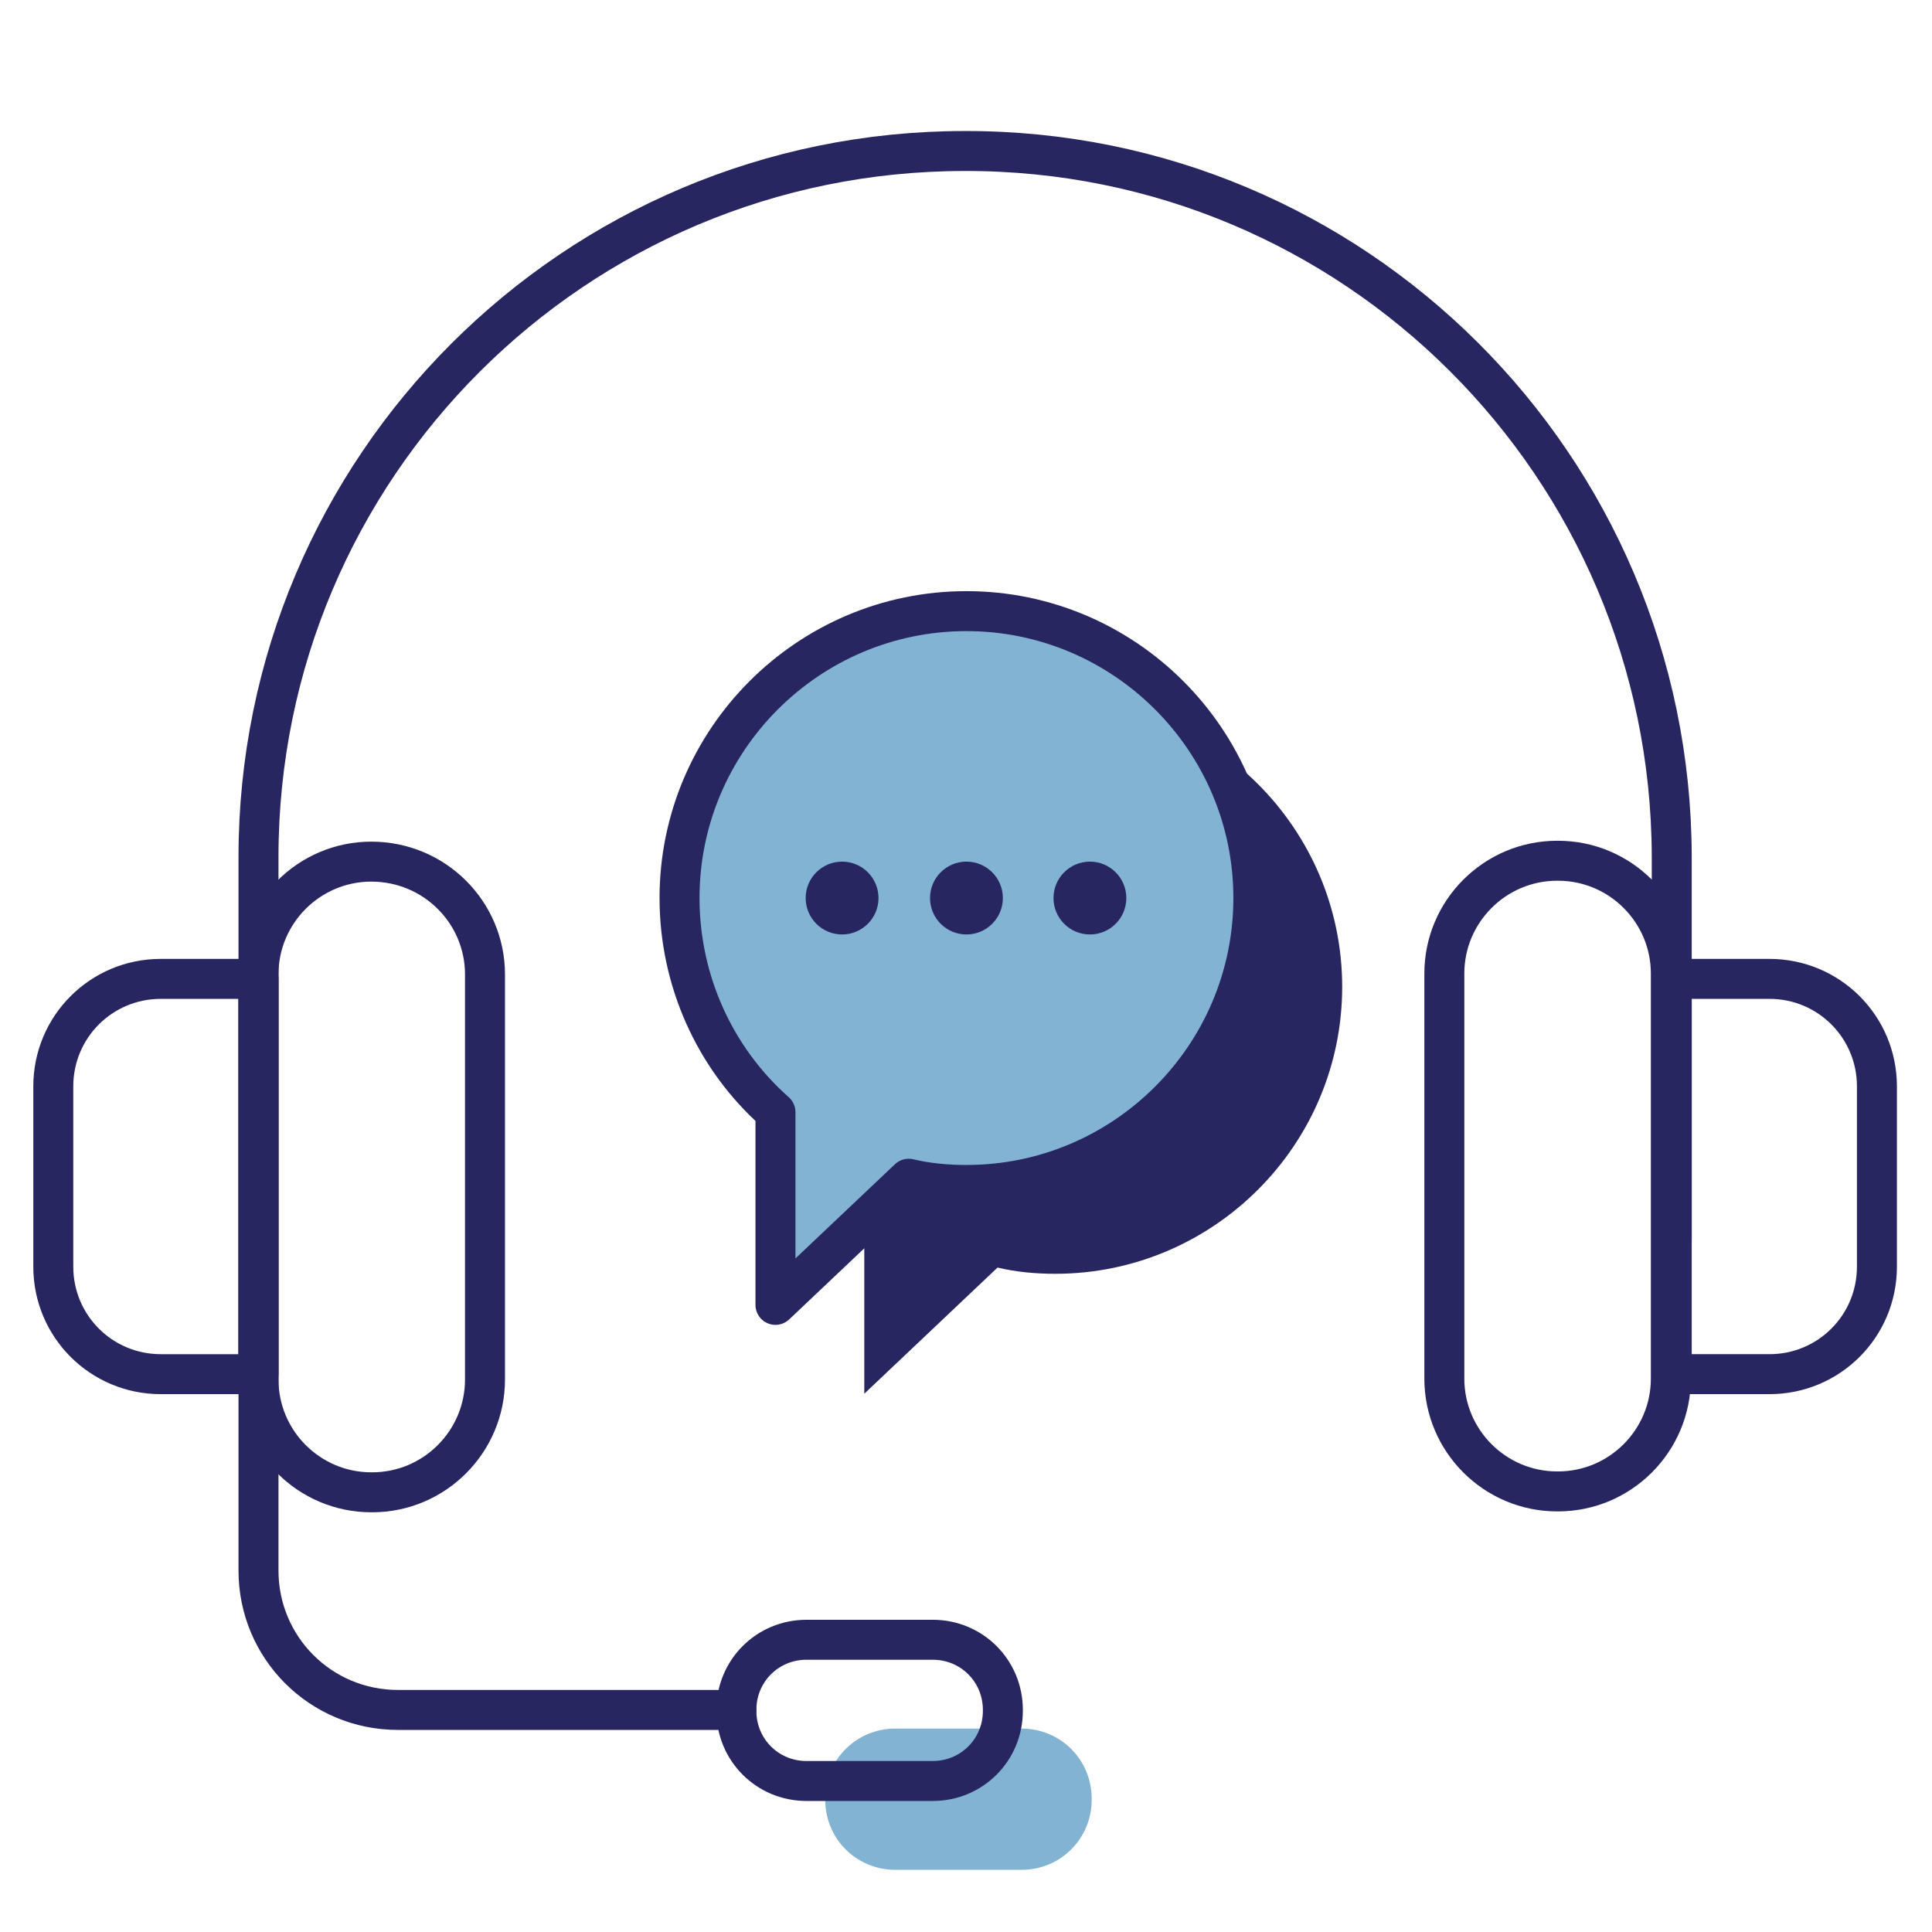
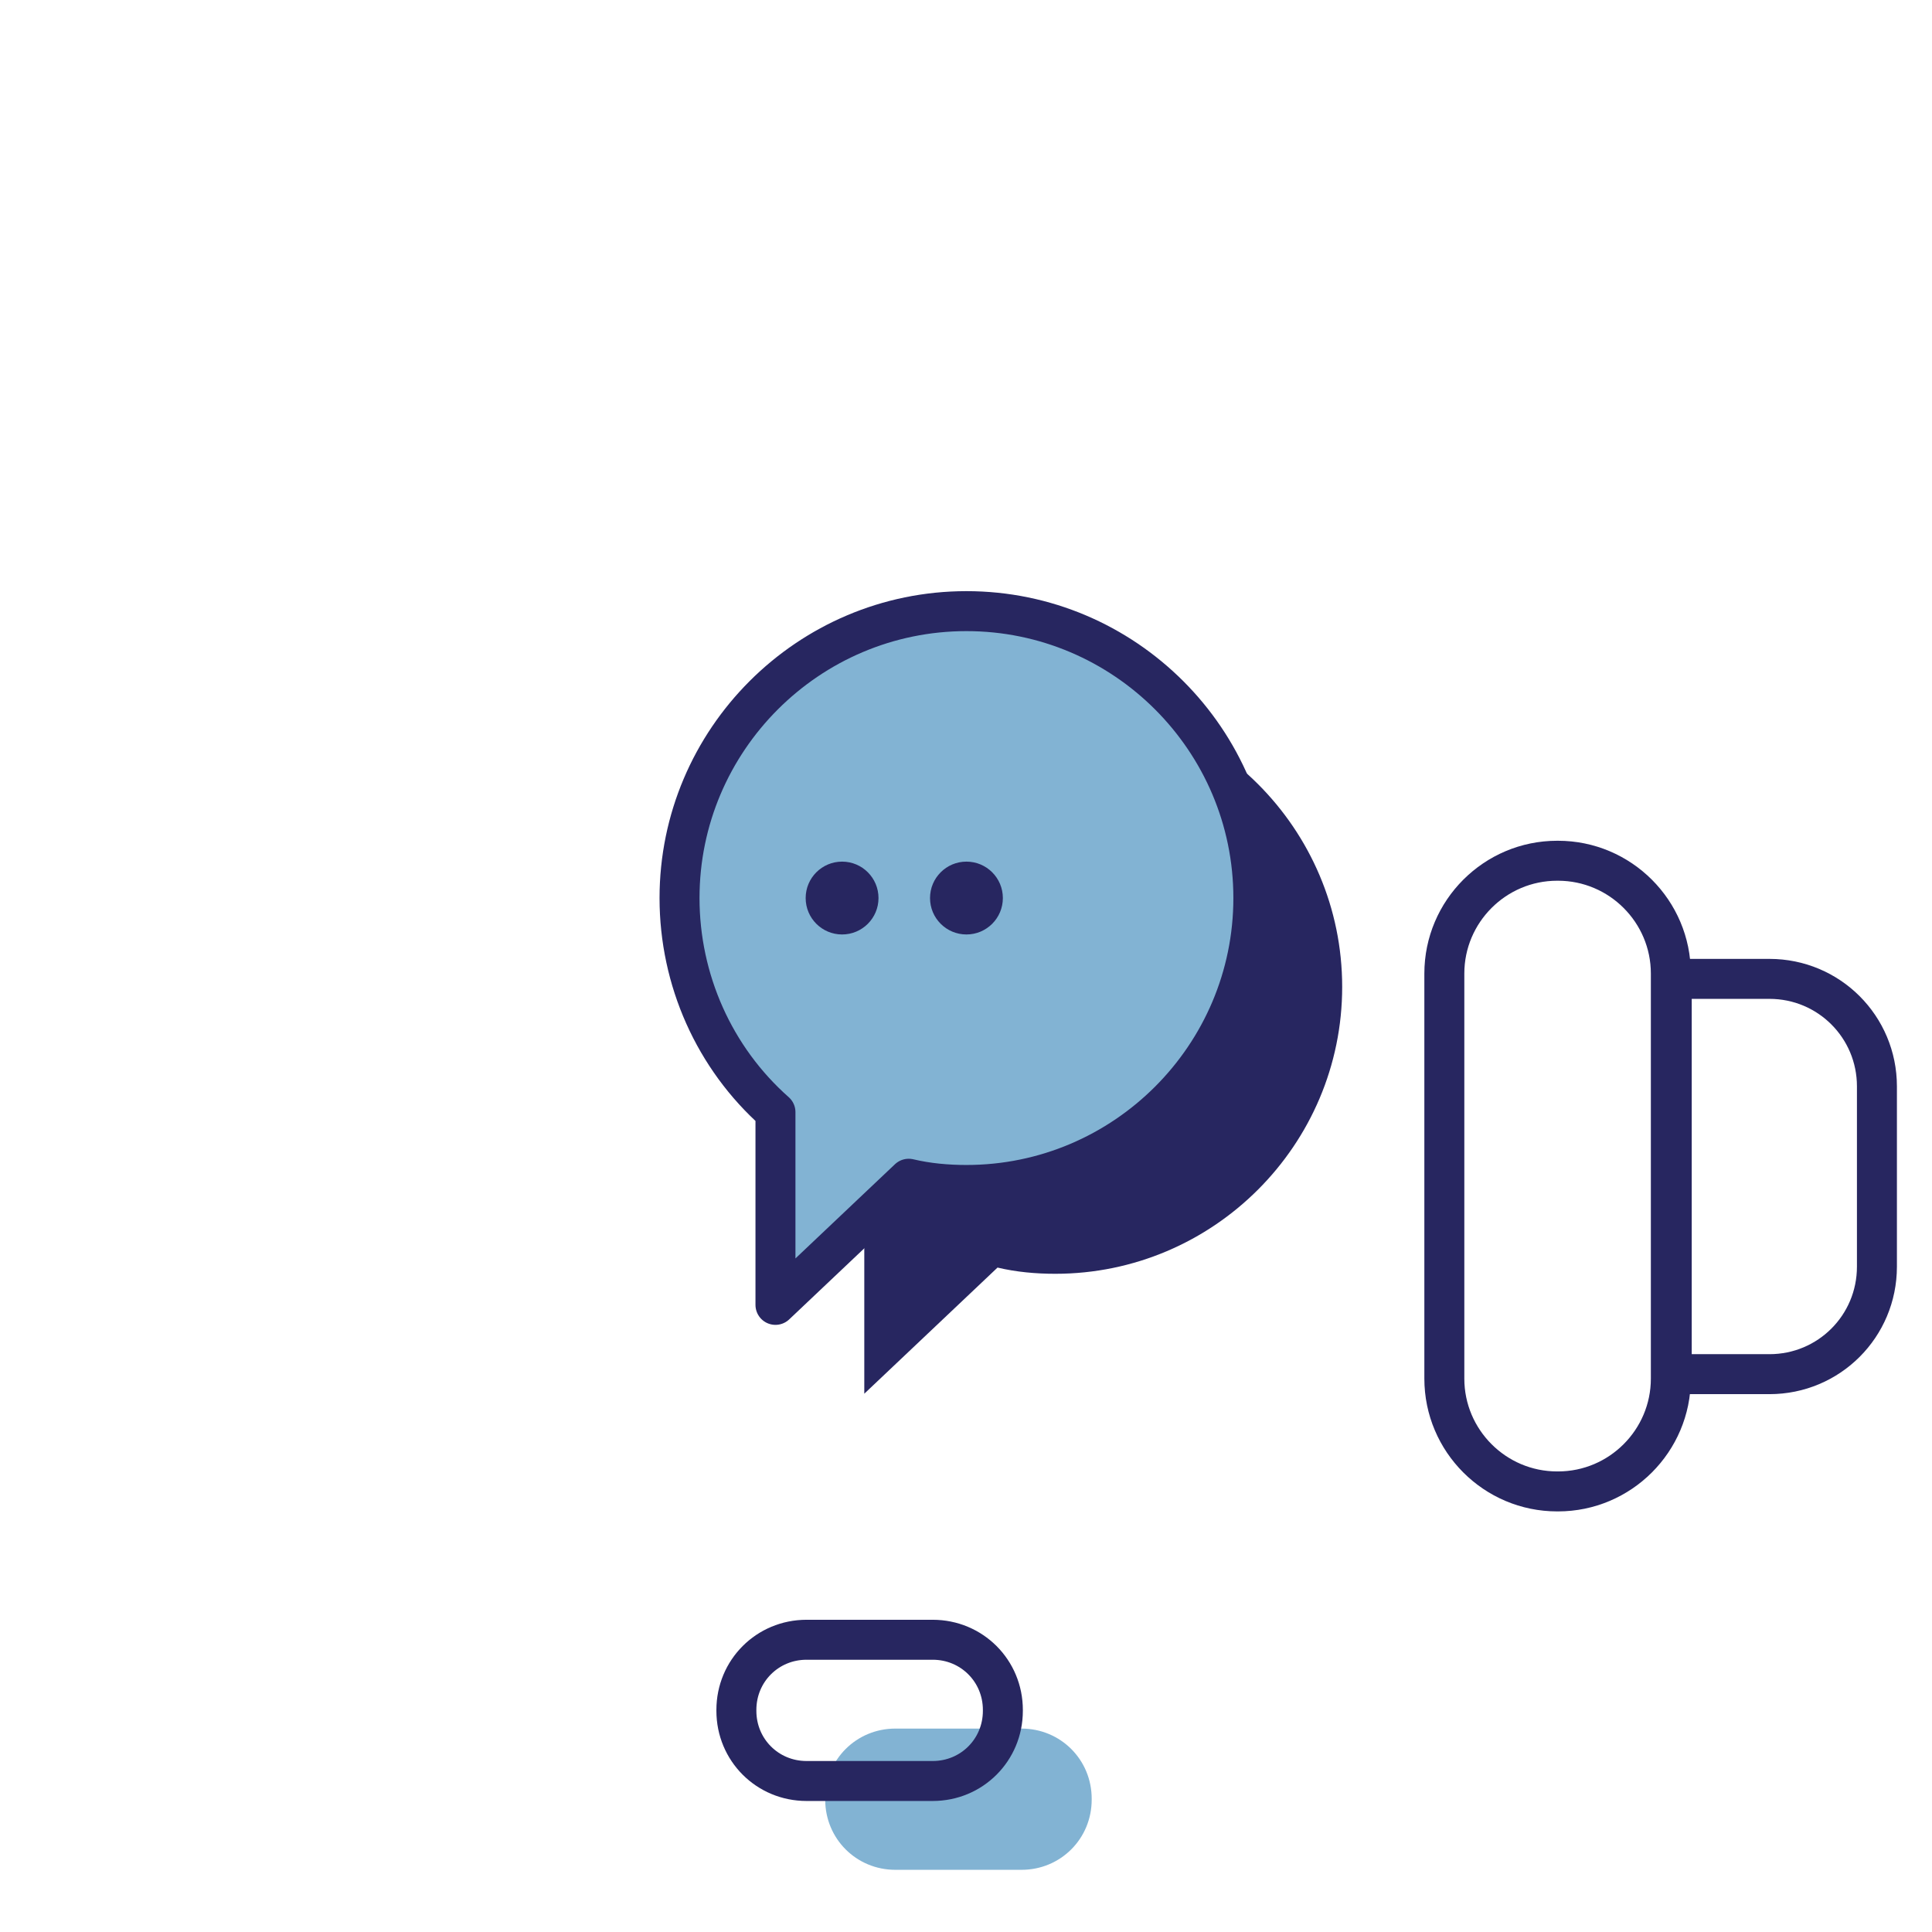
<svg xmlns="http://www.w3.org/2000/svg" version="1.1" id="Layer_1" x="0px" y="0px" viewBox="0 0 217.5 217.5" style="enable-background:new 0 0 217.5 217.5;" xml:space="preserve">
  <style type="text/css">
	.st0{fill:#82b3d3;}
	.st1{fill:#272660;}
	.st2{fill:none;stroke:#272660;stroke-width:4.5;stroke-linecap:round;stroke-linejoin:round;stroke-miterlimit:10;}
	.st3{fill:#82b3d3;stroke:#272660;stroke-width:4.5;stroke-linecap:round;stroke-linejoin:round;stroke-miterlimit:10;}
</style>
  <g>
    <path class="st0" d="M100.8,194.6H115c4.4,0,7.9,3.5,7.9,7.9v0.1c0,4.4-3.5,7.9-7.9,7.9h-14.2c-4.4,0-7.9-3.5-7.9-7.9v-0.1   C92.9,198.1,96.4,194.6,100.8,194.6z" />
    <path class="st1" d="M118.8,78.8c-17.8,0-32.3,14.5-32.3,32.3c0,9.2,3.9,18,10.8,24.1v21.7l15-14.2c2.1,0.5,4.3,0.7,6.5,0.7   c17.8,0,32.3-14.5,32.3-32.3C151.1,93.3,136.6,78.8,118.8,78.8z M104.8,115.2c-2.3,0-4.1-1.8-4.1-4.1s1.8-4.1,4.1-4.1   c2.3,0,4.1,1.8,4.1,4.1l0,0C108.9,113.4,107.1,115.2,104.8,115.2z M118.8,115.2c-2.3,0-4.1-1.8-4.1-4.1s1.8-4.1,4.1-4.1   c2.3,0,4.1,1.8,4.1,4.1l0,0C122.9,113.4,121.1,115.2,118.8,115.2z M132.7,115.2c-2.3-0.1-4.1-1.9-4-4.2c0.1-2.3,1.9-4.1,4.2-4   c2.2,0.1,4,1.9,4,4.1c0,2.3-1.8,4.1-4.1,4.1C132.8,115.2,132.7,115.2,132.7,115.2z" />
  </g>
  <g>
    <path class="st2" d="M90.8,184.6H105c4.4,0,7.9,3.5,7.9,7.9v0.1c0,4.4-3.5,7.9-7.9,7.9H90.8c-4.4,0-7.9-3.5-7.9-7.9v-0.1   C82.9,188.1,86.4,184.6,90.8,184.6z" />
-     <path class="st2" d="M41.8,97L41.8,97c7.1,0,12.8,5.7,12.8,12.7v45.6c0,7-5.7,12.7-12.7,12.7h-0.1c-7,0-12.7-5.7-12.7-12.7v-45.6   C29.1,102.7,34.8,97,41.8,97z" />
-     <path class="st2" d="M18.1,110.2h11l0,0v44.5l0,0h-11c-6.7,0-12.1-5.4-12.1-12.1v-20.3C6,115.6,11.4,110.2,18.1,110.2   C18.1,110.2,18.1,110.2,18.1,110.2z" />
    <path class="st2" d="M175.4,167.9h-0.1c-7,0-12.7-5.7-12.7-12.7v-45.6c0-7,5.7-12.7,12.7-12.7h0.1c7,0,12.7,5.7,12.7,12.7v45.6   C188.1,162.2,182.4,167.9,175.4,167.9z" />
    <path class="st2" d="M199.2,154.7h-11l0,0v-44.5l0,0h11c6.7,0,12.1,5.4,12.1,12.1v0v20.3C211.3,149.3,205.9,154.7,199.2,154.7   L199.2,154.7z" />
-     <path class="st2" d="M82.9,192.5H44.8c-8.7,0-15.7-7-15.7-15.7V96.5c0-43.9,35.6-79.5,79.5-79.5l0,0c43.9-0.1,79.5,35.5,79.6,79.4   c0,0,0,0.1,0,0.1v43.1" />
    <path class="st3" d="M108.8,68.8c-17.8,0-32.3,14.5-32.3,32.3c0,9.2,3.9,18,10.8,24.1v21.7l15-14.2c2.1,0.5,4.3,0.7,6.5,0.7   c17.8,0,32.3-14.5,32.3-32.3S126.6,68.8,108.8,68.8z" />
    <circle class="st1" cx="108.8" cy="101.1" r="4.1" />
    <circle class="st1" cx="94.8" cy="101.1" r="4.1" />
-     <circle class="st1" cx="122.7" cy="101.1" r="4.1" />
  </g>
</svg>